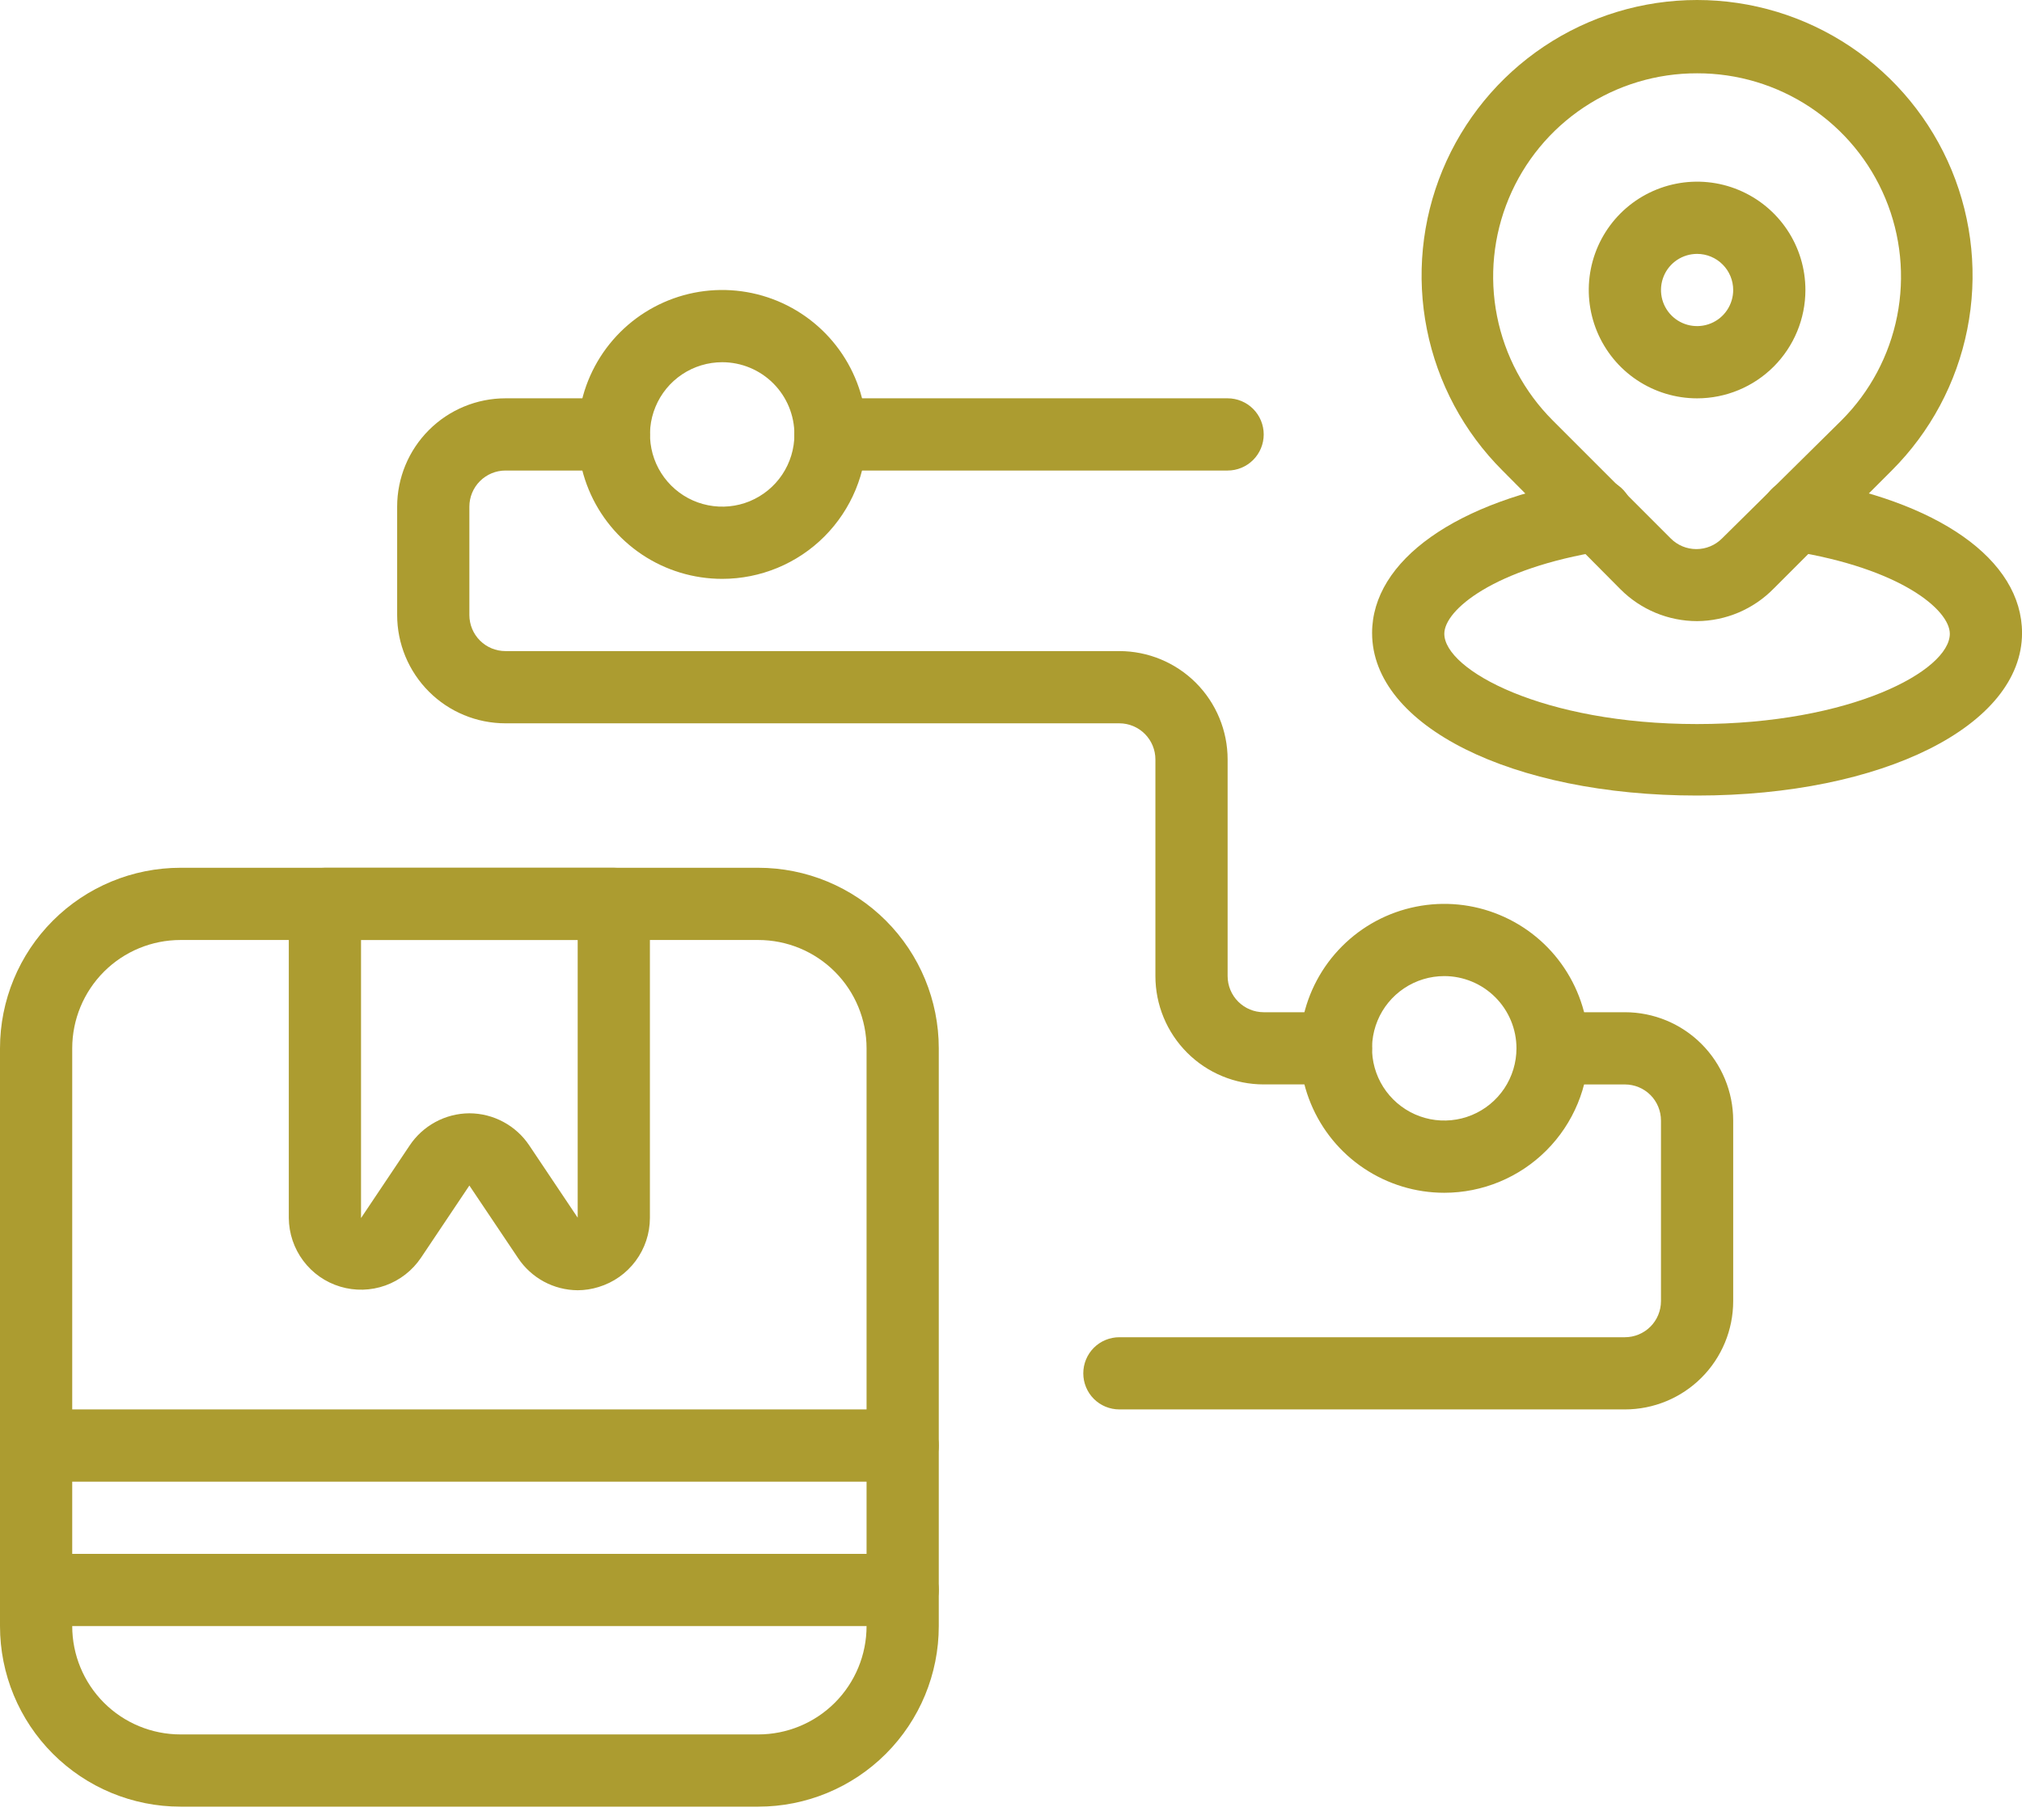
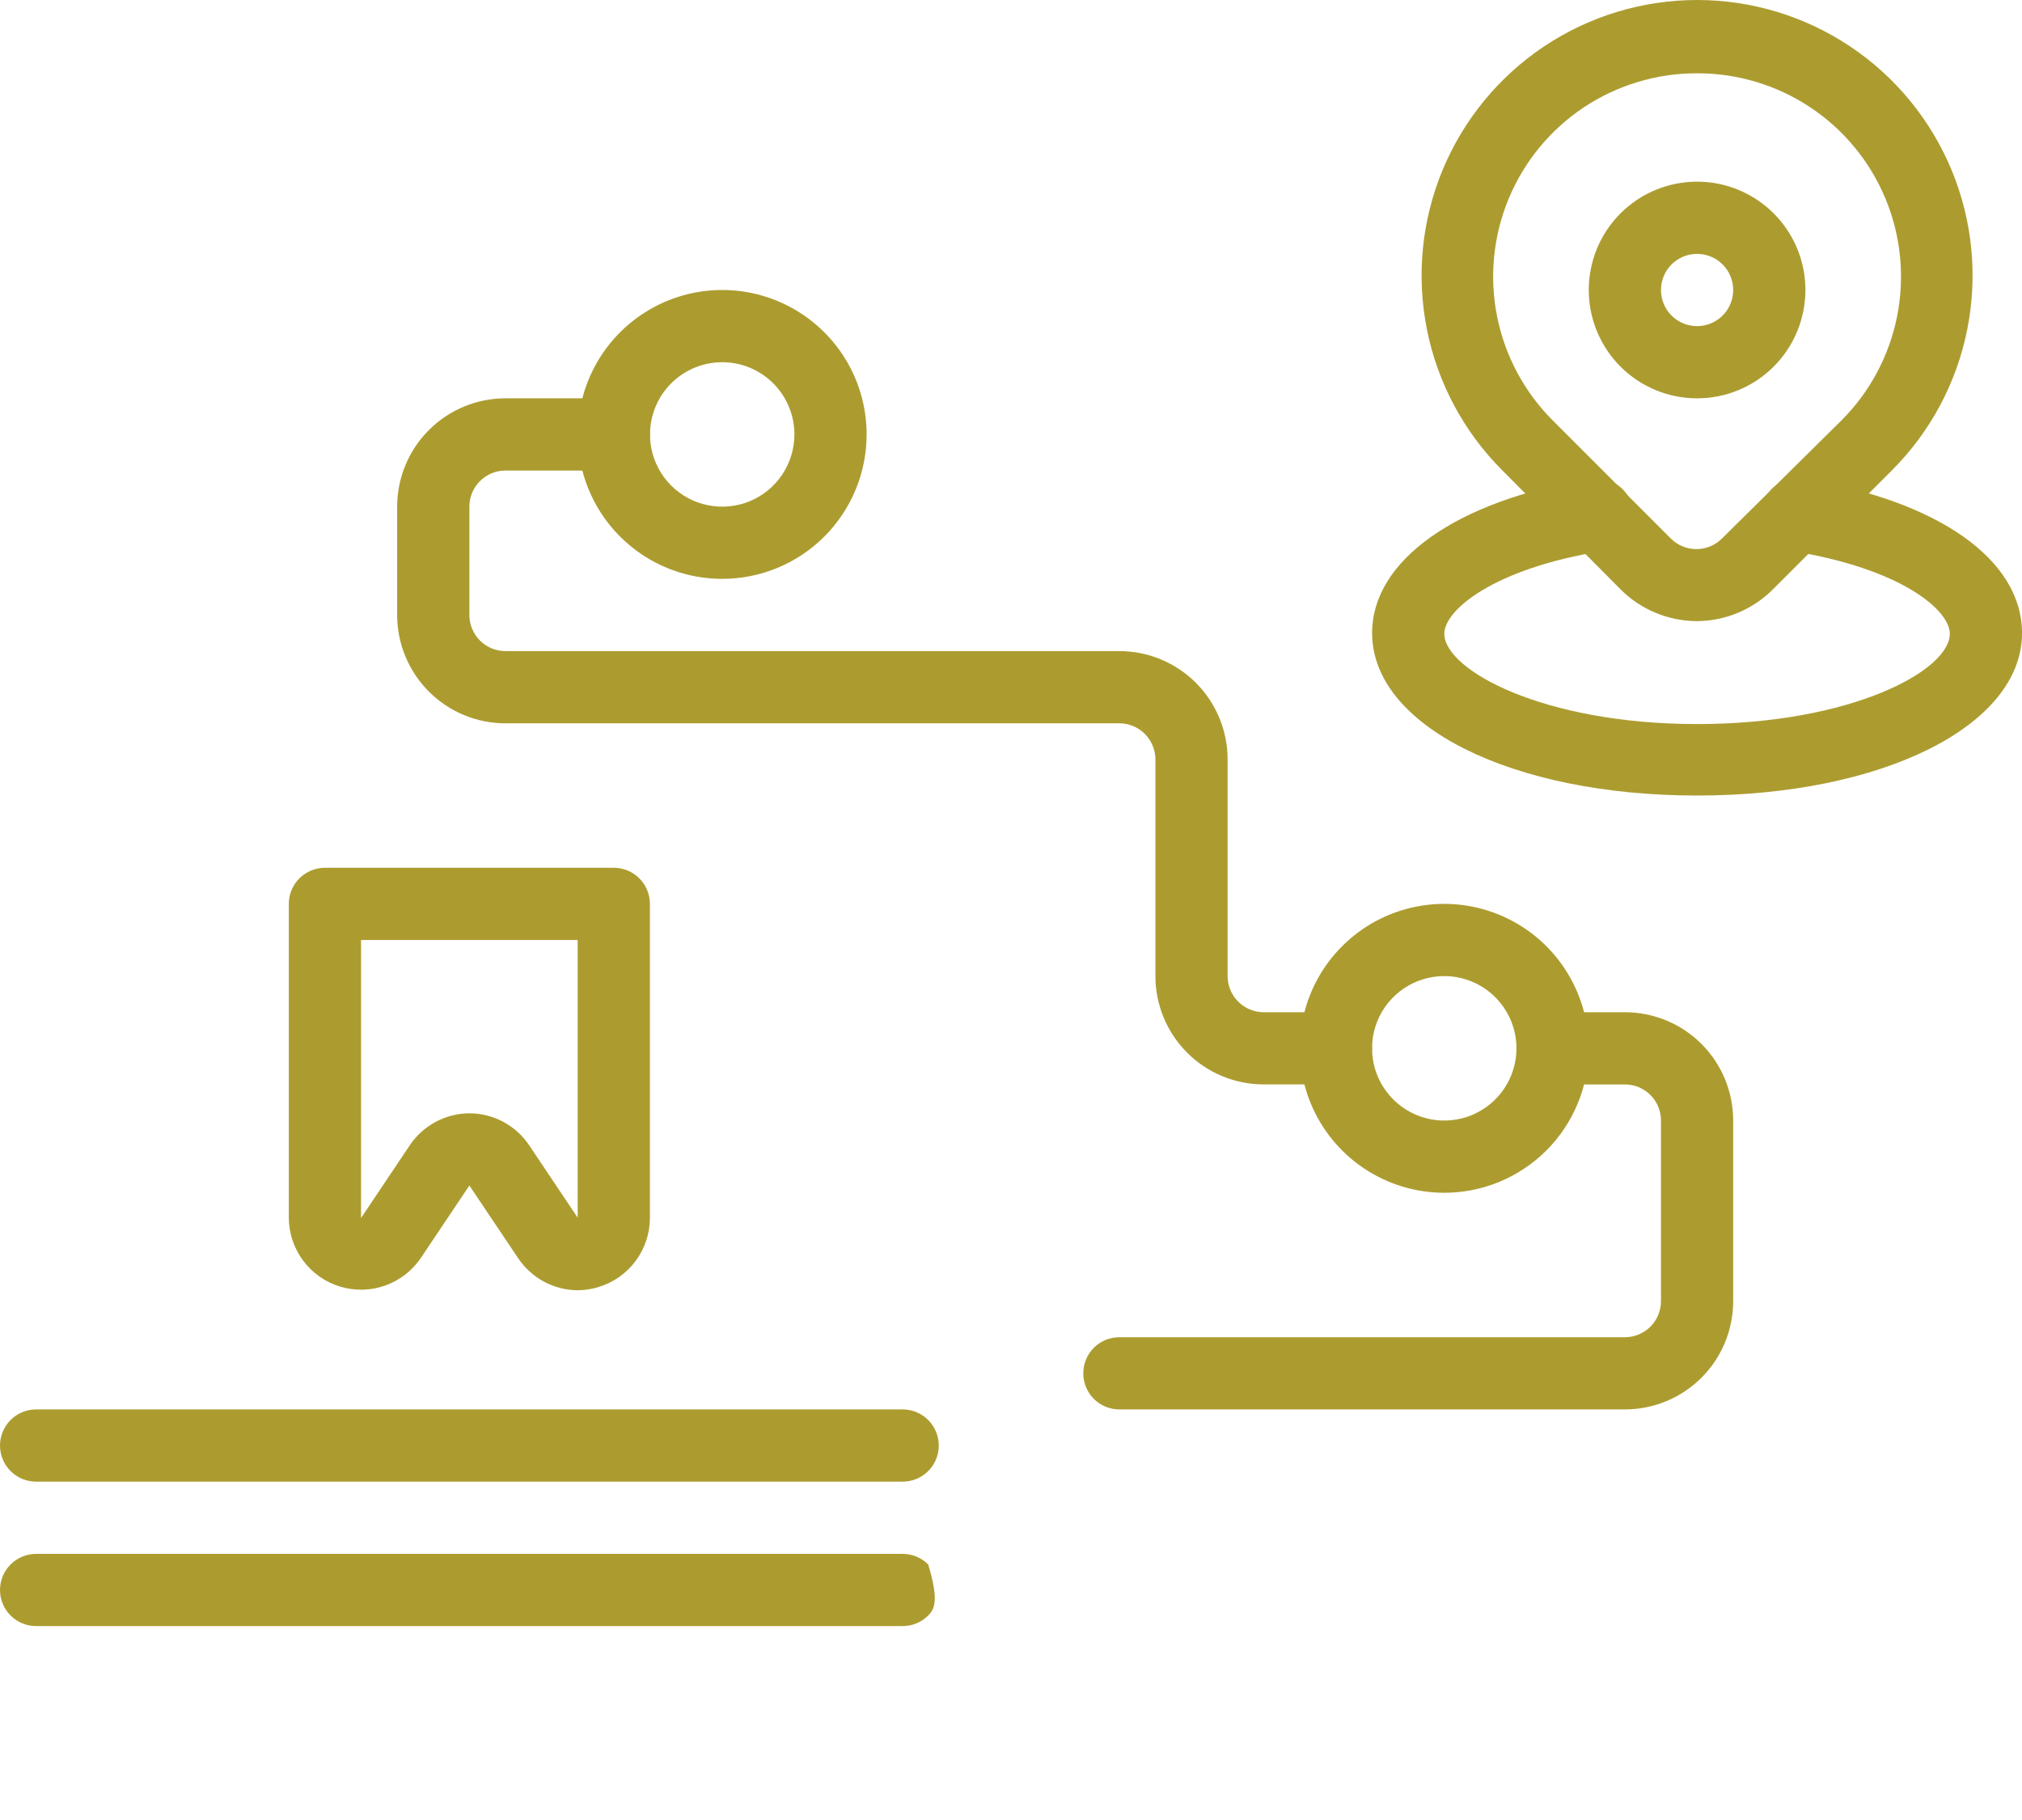
<svg xmlns="http://www.w3.org/2000/svg" width="60" height="54" viewBox="0 0 60 54" fill="none">
-   <path d="M22.5 53.604H5.357C3.936 53.604 2.574 53.04 1.569 52.035C0.564 51.03 0 49.668 0 48.247V31.104C0 29.683 0.564 28.321 1.569 27.316C2.574 26.311 3.936 25.747 5.357 25.747H22.5C23.921 25.747 25.283 26.311 26.288 27.316C27.293 28.321 27.857 29.683 27.857 31.104V48.247C27.857 49.668 27.293 51.03 26.288 52.035C25.283 53.04 23.921 53.604 22.5 53.604ZM5.357 27.89C4.505 27.89 3.687 28.228 3.084 28.831C2.482 29.434 2.143 30.252 2.143 31.104V48.247C2.143 49.099 2.482 49.917 3.084 50.52C3.687 51.123 4.505 51.461 5.357 51.461H22.5C23.352 51.461 24.17 51.123 24.773 50.52C25.376 49.917 25.714 49.099 25.714 48.247V31.104C25.714 30.252 25.376 29.434 24.773 28.831C24.17 28.228 23.352 27.89 22.5 27.89H5.357Z" fill="#AC9C30" />
  <path d="M50.359 18.429C49.506 18.428 48.689 18.089 48.087 17.486L44.584 13.961C43.439 12.819 42.659 11.362 42.342 9.776C42.025 8.189 42.186 6.545 42.804 5.05C43.423 3.556 44.471 2.278 45.815 1.379C47.16 0.48 48.741 0 50.359 0C51.976 0 53.557 0.48 54.902 1.379C56.247 2.278 57.294 3.556 57.913 5.05C58.531 6.545 58.692 8.189 58.375 9.776C58.059 11.362 57.279 12.819 56.134 13.961L52.63 17.465C52.334 17.767 51.98 18.008 51.59 18.174C51.201 18.339 50.782 18.426 50.359 18.429ZM50.359 2.175C49.164 2.172 47.995 2.523 47 3.184C46.005 3.845 45.229 4.787 44.77 5.89C44.311 6.992 44.19 8.207 44.422 9.379C44.654 10.55 45.228 11.627 46.073 12.472L49.577 15.976C49.676 16.076 49.795 16.156 49.925 16.21C50.056 16.264 50.196 16.292 50.337 16.292C50.479 16.292 50.619 16.264 50.749 16.21C50.88 16.156 50.998 16.076 51.098 15.976L54.644 12.472C55.489 11.627 56.063 10.55 56.295 9.379C56.527 8.207 56.406 6.992 55.947 5.89C55.488 4.787 54.712 3.845 53.717 3.184C52.722 2.523 51.553 2.172 50.359 2.175Z" fill="#AC9C30" />
  <path d="M50.359 11.819C49.723 11.819 49.102 11.63 48.573 11.277C48.044 10.924 47.633 10.422 47.389 9.834C47.146 9.247 47.082 8.601 47.206 7.977C47.33 7.354 47.636 6.781 48.086 6.331C48.535 5.882 49.108 5.576 49.732 5.452C50.355 5.328 51.002 5.391 51.589 5.635C52.176 5.878 52.678 6.29 53.031 6.818C53.385 7.347 53.573 7.968 53.573 8.604C53.573 9.457 53.234 10.274 52.632 10.877C52.029 11.48 51.211 11.819 50.359 11.819ZM50.359 7.533C50.147 7.533 49.94 7.596 49.764 7.713C49.587 7.831 49.45 7.998 49.369 8.194C49.288 8.39 49.267 8.605 49.308 8.813C49.349 9.021 49.451 9.212 49.601 9.362C49.751 9.512 49.942 9.614 50.15 9.655C50.358 9.696 50.573 9.675 50.769 9.594C50.965 9.513 51.132 9.376 51.25 9.199C51.367 9.023 51.43 8.816 51.43 8.604C51.43 8.32 51.317 8.047 51.116 7.847C50.916 7.646 50.643 7.533 50.359 7.533Z" fill="#AC9C30" />
  <path d="M50.358 23.604C44.861 23.604 40.715 21.536 40.715 18.782C40.715 16.64 43.201 14.85 47.208 14.207C47.492 14.162 47.782 14.231 48.016 14.4C48.249 14.569 48.405 14.823 48.451 15.107C48.496 15.392 48.427 15.682 48.258 15.915C48.089 16.148 47.835 16.305 47.551 16.35C44.336 16.865 42.858 18.097 42.858 18.804C42.858 19.875 45.783 21.483 50.358 21.483C54.933 21.483 57.858 19.897 57.858 18.804C57.858 18.097 56.401 16.865 53.165 16.35C53.024 16.328 52.889 16.278 52.768 16.203C52.647 16.128 52.541 16.031 52.457 15.915C52.374 15.8 52.314 15.669 52.281 15.53C52.248 15.392 52.242 15.248 52.265 15.107C52.287 14.967 52.337 14.832 52.412 14.71C52.487 14.589 52.584 14.484 52.7 14.4C52.815 14.316 52.946 14.257 53.085 14.223C53.223 14.19 53.367 14.185 53.508 14.207C57.515 14.85 60.001 16.608 60.001 18.782C60.001 21.536 55.854 23.604 50.358 23.604Z" fill="#AC9C30" />
  <path d="M17.142 38.282C16.792 38.28 16.447 38.192 16.139 38.026C15.831 37.859 15.568 37.62 15.374 37.329L13.928 35.175L12.492 37.318C12.236 37.698 11.866 37.986 11.435 38.141C11.004 38.295 10.535 38.307 10.096 38.175C9.658 38.044 9.273 37.775 8.999 37.408C8.724 37.042 8.574 36.597 8.57 36.14V26.818C8.57 26.534 8.683 26.262 8.884 26.061C9.085 25.86 9.358 25.747 9.642 25.747H18.213C18.497 25.747 18.77 25.86 18.971 26.061C19.172 26.262 19.285 26.534 19.285 26.818V36.14C19.284 36.599 19.135 37.045 18.861 37.414C18.587 37.782 18.203 38.053 17.763 38.186C17.562 38.249 17.352 38.281 17.142 38.282ZM13.928 33.032C14.279 33.033 14.626 33.12 14.936 33.287C15.246 33.453 15.511 33.693 15.706 33.986L17.142 36.129V27.89H10.713V36.14L12.149 33.997C12.343 33.702 12.607 33.46 12.917 33.292C13.227 33.123 13.575 33.034 13.928 33.032Z" fill="#AC9C30" />
-   <path d="M26.786 48.247H1.071C0.787 48.247 0.515 48.134 0.314 47.933C0.113 47.732 0 47.46 0 47.175C0 46.891 0.113 46.619 0.314 46.418C0.515 46.217 0.787 46.104 1.071 46.104H26.786C27.07 46.104 27.342 46.217 27.543 46.418C27.744 46.619 27.857 46.891 27.857 47.175C27.857 47.46 27.744 47.732 27.543 47.933C27.342 48.134 27.07 48.247 26.786 48.247Z" fill="#AC9C30" />
+   <path d="M26.786 48.247H1.071C0.787 48.247 0.515 48.134 0.314 47.933C0.113 47.732 0 47.46 0 47.175C0 46.891 0.113 46.619 0.314 46.418C0.515 46.217 0.787 46.104 1.071 46.104H26.786C27.07 46.104 27.342 46.217 27.543 46.418C27.857 47.46 27.744 47.732 27.543 47.933C27.342 48.134 27.07 48.247 26.786 48.247Z" fill="#AC9C30" />
  <path d="M26.786 43.961H1.071C0.787 43.961 0.515 43.848 0.314 43.647C0.113 43.447 0 43.174 0 42.89C0 42.606 0.113 42.333 0.314 42.132C0.515 41.931 0.787 41.818 1.071 41.818H26.786C27.07 41.818 27.342 41.931 27.543 42.132C27.744 42.333 27.857 42.606 27.857 42.89C27.857 43.174 27.744 43.447 27.543 43.647C27.342 43.848 27.07 43.961 26.786 43.961Z" fill="#AC9C30" />
  <path d="M39.642 32.175H37.499C36.647 32.175 35.829 31.837 35.227 31.234C34.624 30.631 34.285 29.814 34.285 28.961V22.533C34.285 22.248 34.172 21.976 33.971 21.775C33.77 21.574 33.498 21.461 33.214 21.461H14.999C14.147 21.461 13.329 21.123 12.727 20.52C12.124 19.917 11.785 19.099 11.785 18.247V15.033C11.785 14.18 12.124 13.363 12.727 12.76C13.329 12.157 14.147 11.818 14.999 11.818H18.214C18.498 11.818 18.77 11.931 18.971 12.132C19.172 12.333 19.285 12.606 19.285 12.89C19.285 13.174 19.172 13.447 18.971 13.647C18.77 13.848 18.498 13.961 18.214 13.961H14.999C14.715 13.961 14.443 14.074 14.242 14.275C14.041 14.476 13.928 14.748 13.928 15.033V18.247C13.928 18.531 14.041 18.804 14.242 19.005C14.443 19.206 14.715 19.318 14.999 19.318H33.214C34.066 19.318 34.884 19.657 35.487 20.26C36.089 20.863 36.428 21.68 36.428 22.533V28.961C36.428 29.245 36.541 29.518 36.742 29.719C36.943 29.92 37.215 30.033 37.499 30.033H39.642C39.926 30.033 40.199 30.145 40.4 30.346C40.601 30.547 40.714 30.82 40.714 31.104C40.714 31.388 40.601 31.661 40.4 31.862C40.199 32.063 39.926 32.175 39.642 32.175Z" fill="#AC9C30" />
  <path d="M48.216 41.818H33.216C32.932 41.818 32.659 41.706 32.458 41.505C32.257 41.304 32.145 41.031 32.145 40.747C32.145 40.463 32.257 40.19 32.458 39.989C32.659 39.788 32.932 39.676 33.216 39.676H48.216C48.5 39.676 48.773 39.563 48.974 39.362C49.175 39.161 49.287 38.888 49.287 38.604V33.247C49.287 32.963 49.175 32.69 48.974 32.489C48.773 32.288 48.5 32.176 48.216 32.176H46.073C45.789 32.176 45.516 32.063 45.316 31.862C45.115 31.661 45.002 31.388 45.002 31.104C45.002 30.82 45.115 30.547 45.316 30.346C45.516 30.146 45.789 30.033 46.073 30.033H48.216C49.068 30.033 49.886 30.371 50.489 30.974C51.092 31.577 51.43 32.395 51.43 33.247V38.604C51.43 39.457 51.092 40.274 50.489 40.877C49.886 41.48 49.068 41.818 48.216 41.818Z" fill="#AC9C30" />
-   <path d="M36.428 13.961H24.642C24.358 13.961 24.085 13.848 23.884 13.647C23.683 13.447 23.57 13.174 23.57 12.89C23.57 12.606 23.683 12.333 23.884 12.132C24.085 11.931 24.358 11.818 24.642 11.818H36.428C36.712 11.818 36.984 11.931 37.185 12.132C37.386 12.333 37.499 12.606 37.499 12.89C37.499 13.174 37.386 13.447 37.185 13.647C36.984 13.848 36.712 13.961 36.428 13.961Z" fill="#AC9C30" />
  <path d="M21.43 17.175C20.583 17.175 19.754 16.924 19.049 16.453C18.345 15.982 17.795 15.313 17.471 14.53C17.146 13.747 17.061 12.885 17.227 12.054C17.392 11.222 17.8 10.459 18.4 9.859C18.999 9.26 19.763 8.852 20.594 8.686C21.425 8.521 22.287 8.606 23.07 8.93C23.853 9.255 24.523 9.804 24.994 10.509C25.465 11.213 25.716 12.042 25.716 12.89C25.716 14.026 25.264 15.116 24.461 15.92C23.657 16.724 22.567 17.175 21.43 17.175ZM21.43 10.747C21.006 10.747 20.592 10.873 20.24 11.108C19.887 11.344 19.613 11.678 19.451 12.07C19.288 12.461 19.246 12.892 19.329 13.308C19.411 13.723 19.615 14.105 19.915 14.405C20.215 14.705 20.596 14.909 21.012 14.991C21.428 15.074 21.859 15.032 22.25 14.87C22.642 14.707 22.977 14.433 23.212 14.08C23.447 13.728 23.573 13.313 23.573 12.89C23.573 12.321 23.347 11.776 22.945 11.374C22.544 10.973 21.999 10.747 21.43 10.747Z" fill="#AC9C30" />
  <path d="M42.856 35.39C42.008 35.39 41.18 35.138 40.475 34.667C39.77 34.197 39.221 33.527 38.897 32.744C38.572 31.961 38.487 31.099 38.653 30.268C38.818 29.437 39.226 28.673 39.826 28.074C40.425 27.474 41.189 27.066 42.02 26.901C42.851 26.735 43.713 26.82 44.496 27.145C45.279 27.469 45.949 28.018 46.419 28.723C46.89 29.428 47.142 30.256 47.142 31.104C47.142 32.241 46.69 33.331 45.886 34.135C45.083 34.938 43.993 35.39 42.856 35.39ZM42.856 28.961C42.432 28.961 42.018 29.087 41.666 29.322C41.313 29.558 41.038 29.892 40.876 30.284C40.714 30.676 40.672 31.107 40.754 31.522C40.837 31.938 41.041 32.32 41.341 32.619C41.641 32.919 42.022 33.123 42.438 33.206C42.854 33.288 43.285 33.246 43.676 33.084C44.068 32.922 44.402 32.647 44.638 32.295C44.873 31.942 44.999 31.528 44.999 31.104C44.999 30.536 44.773 29.991 44.371 29.589C43.969 29.187 43.424 28.961 42.856 28.961Z" fill="#AC9C30" />
</svg>